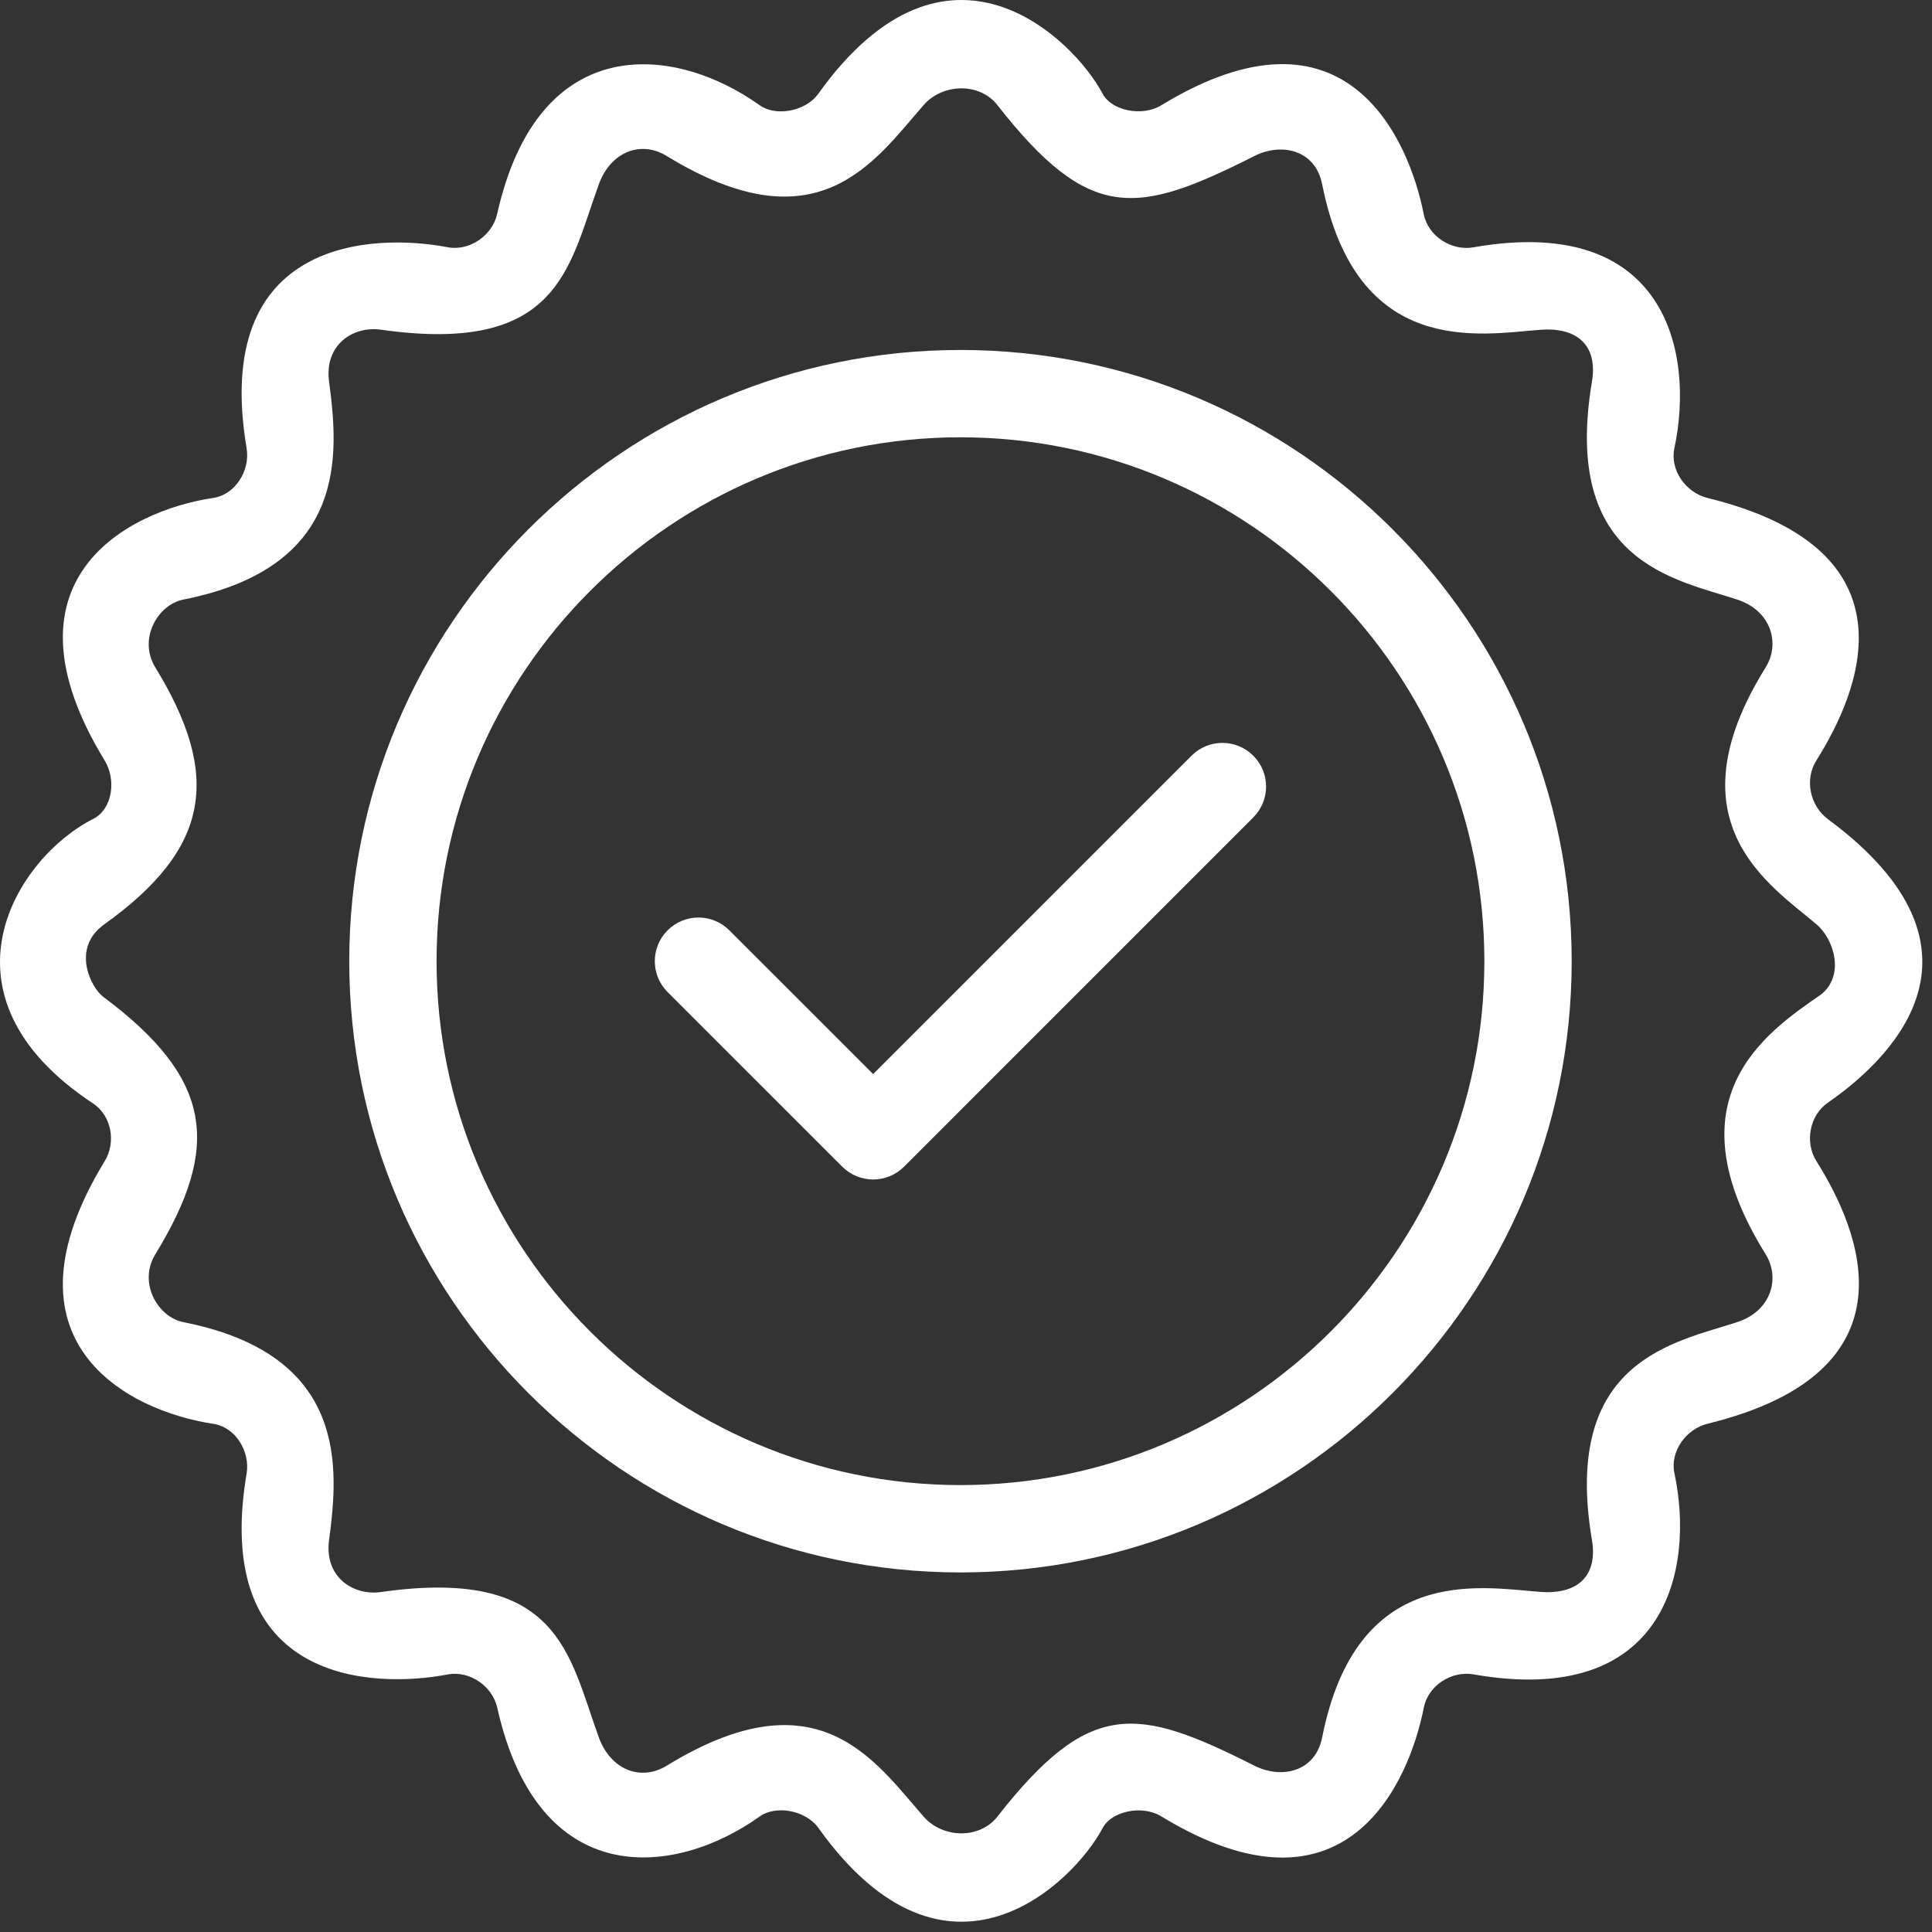
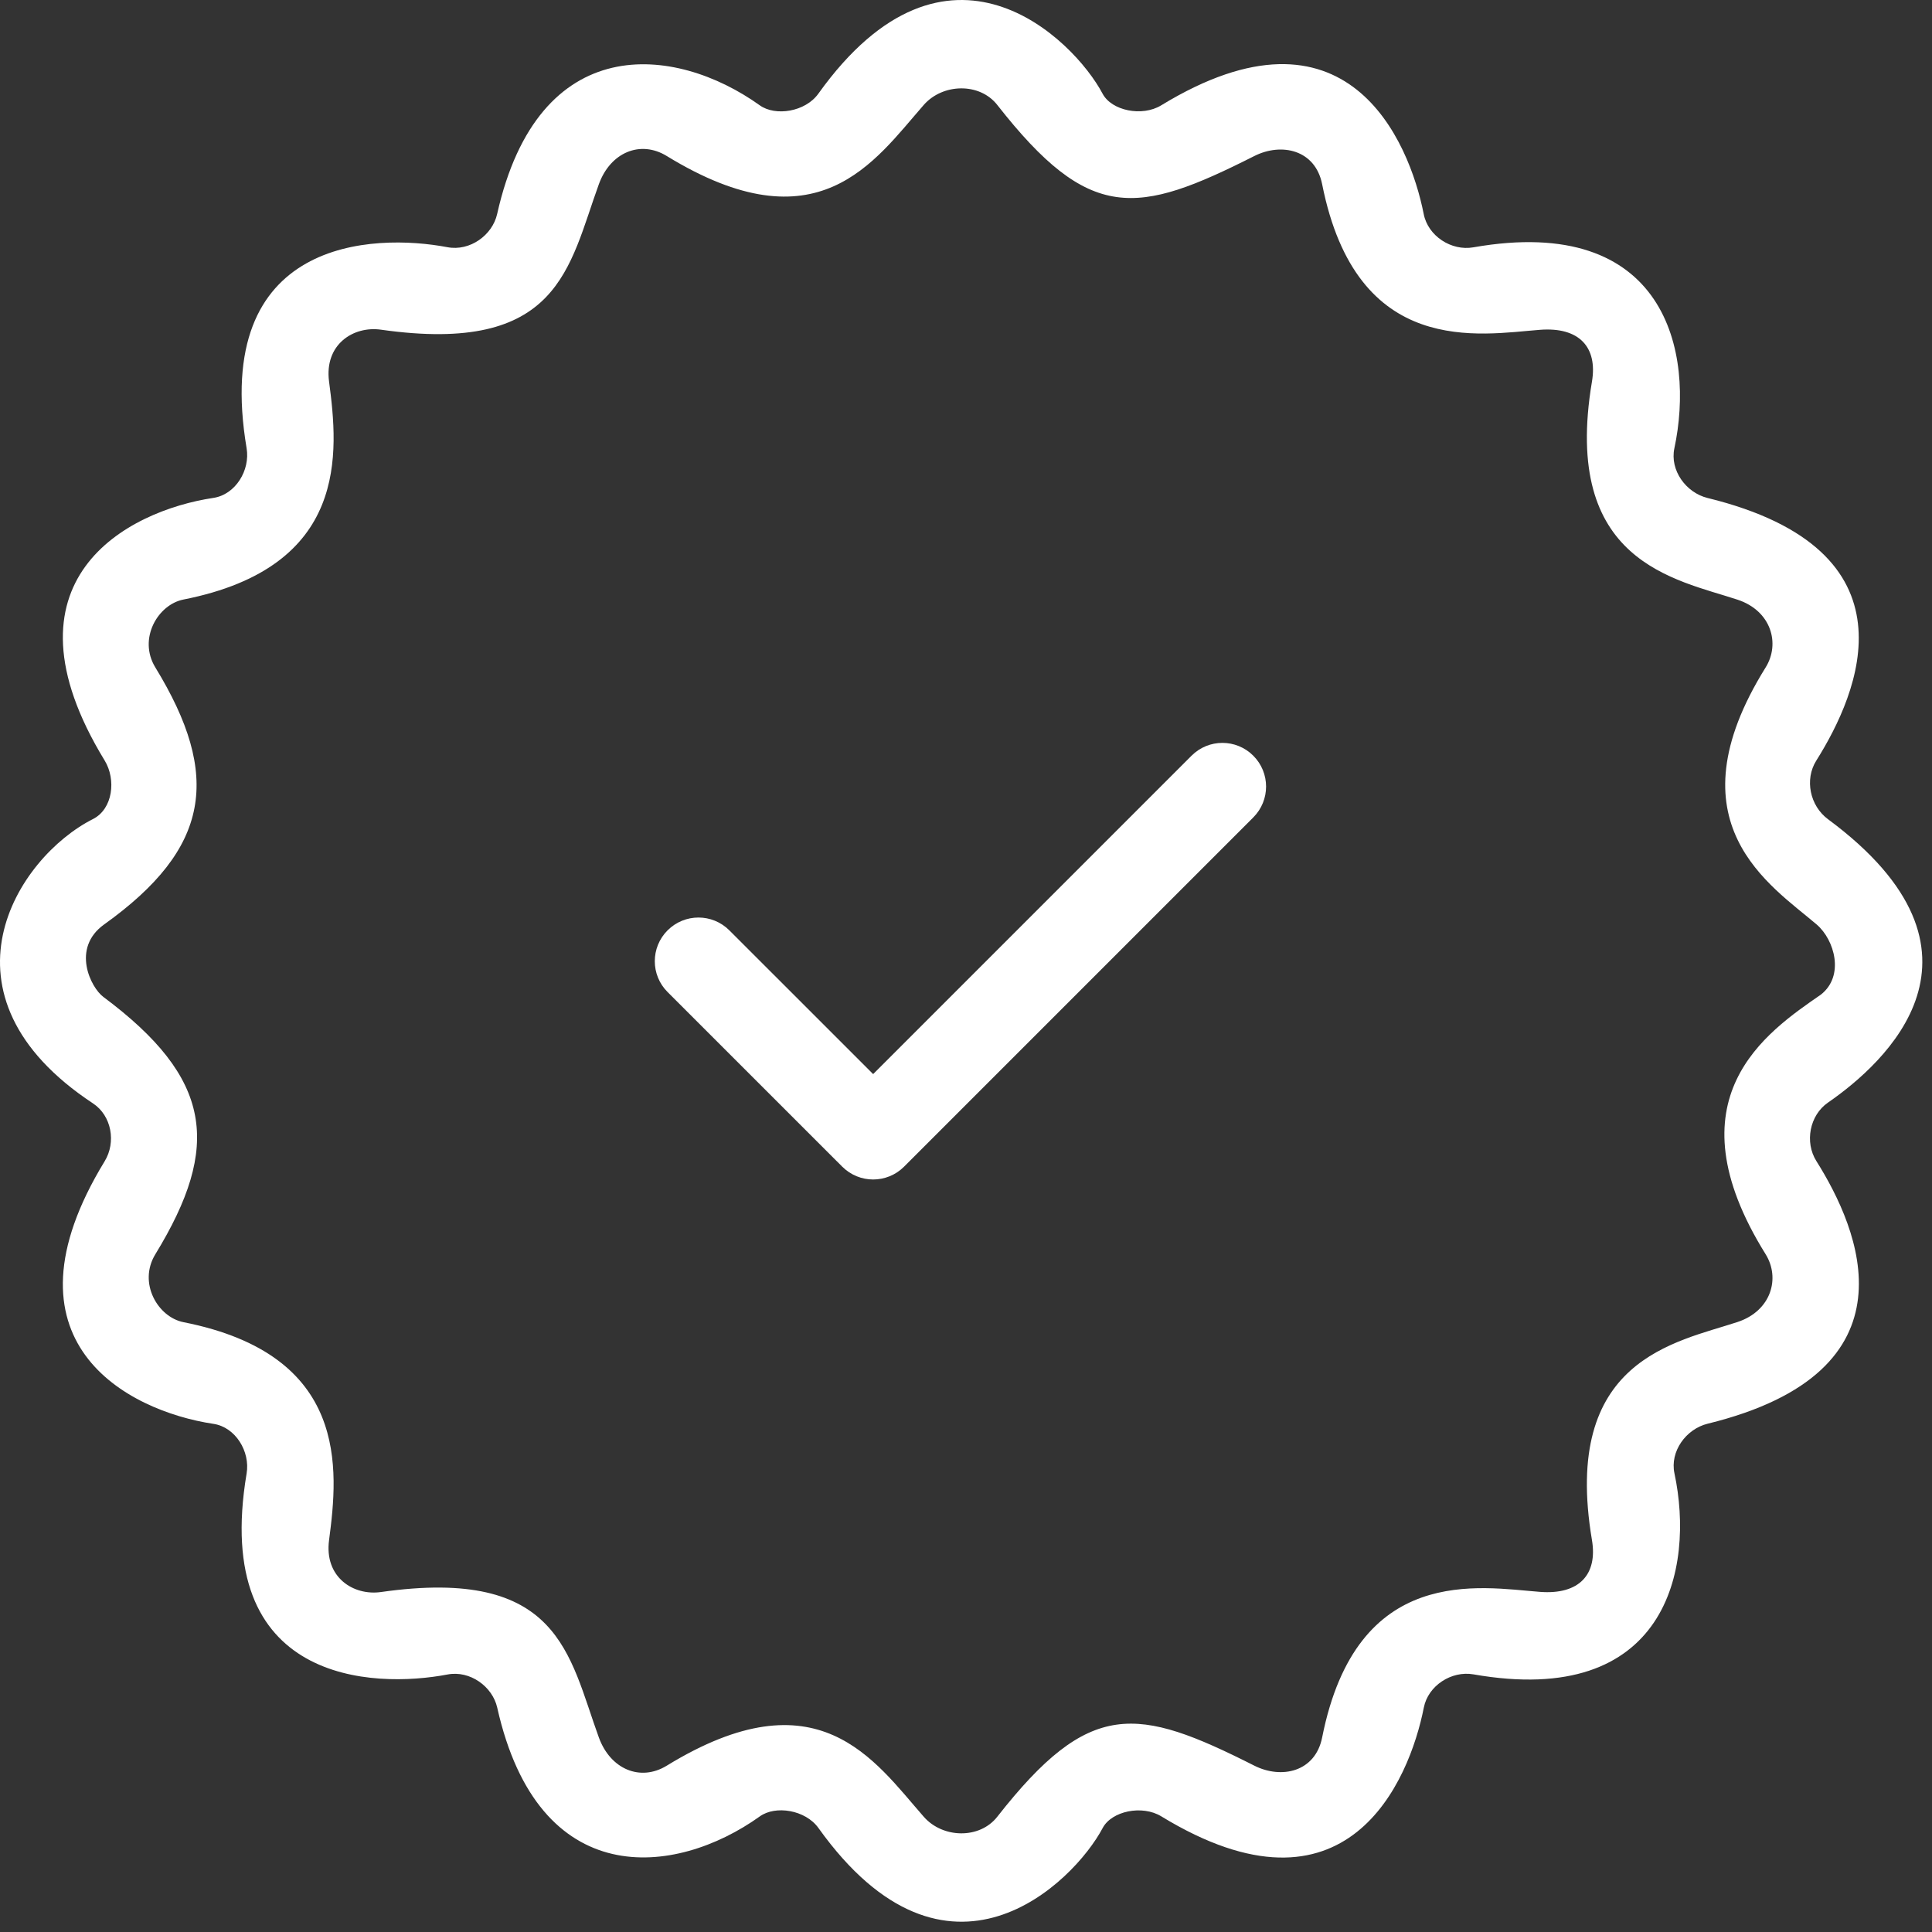
<svg xmlns="http://www.w3.org/2000/svg" width="62" height="62" viewBox="0 0 62 62" fill="none">
  <rect x="0" y="0" width="62" height="62" fill="#333333" stroke="none" />
-   <path d="M30.822 11.231C20.006 11.231 11.208 20.03 11.208 30.846C11.208 41.662 20.006 50.461 30.822 50.461C41.638 50.461 50.437 41.662 50.437 30.846C50.437 20.03 41.638 11.231 30.822 11.231ZM30.822 47.658C21.552 47.658 14.01 40.117 14.01 30.846C14.01 21.575 21.552 14.033 30.822 14.033C40.093 14.033 47.635 21.575 47.635 30.846C47.635 40.117 40.093 47.658 30.822 47.658Z" fill="white" />
  <path d="M38.238 24.251L28.02 34.469L23.405 29.855C22.857 29.308 21.972 29.308 21.424 29.855C20.876 30.403 20.876 31.29 21.424 31.836L27.03 37.441C27.304 37.714 27.663 37.851 28.02 37.851C28.378 37.851 28.738 37.714 29.011 37.441L40.219 26.232C40.767 25.684 40.767 24.799 40.219 24.251C39.671 23.703 38.786 23.703 38.238 24.251Z" fill="white" />
  <path d="M58.661 26.288C58.084 25.861 57.904 25.016 58.287 24.408C59.656 22.231 61.644 17.658 54.798 15.981C54.101 15.81 53.584 15.088 53.732 14.388C54.389 11.314 53.469 6.85 47.282 7.937C46.577 8.061 45.828 7.576 45.689 6.871C45.225 4.515 43.227 -0.259 37.263 3.381C36.649 3.755 35.671 3.552 35.383 3.006C34.457 1.256 30.401 -2.779 26.262 3.006C25.844 3.59 24.885 3.74 24.382 3.38C21.666 1.435 17.28 0.949 15.954 6.868C15.802 7.548 15.079 8.069 14.36 7.933C11.987 7.482 6.778 7.631 7.914 14.384C8.033 15.091 7.558 15.871 6.849 15.978C4.085 16.391 -0.177 18.612 3.358 24.404C3.732 25.016 3.624 25.96 2.984 26.284C0.53 27.524 -2.279 31.934 2.984 35.409C3.582 35.804 3.732 36.655 3.358 37.267C-0.177 43.059 4.085 45.278 6.849 45.693C7.559 45.799 8.033 46.58 7.914 47.287C6.778 54.04 11.987 54.189 14.363 53.736C15.082 53.599 15.805 54.121 15.957 54.801C17.283 60.722 21.669 60.234 24.385 58.289C24.887 57.929 25.847 58.079 26.265 58.663C30.403 64.45 34.459 60.415 35.386 58.663C35.674 58.118 36.652 57.914 37.266 58.288C43.23 61.928 45.228 57.155 45.692 54.798C45.83 54.093 46.58 53.609 47.285 53.732C53.472 54.819 54.391 50.355 53.735 47.282C53.585 46.581 54.103 45.859 54.801 45.688C61.648 44.011 59.66 39.438 58.29 37.261C57.907 36.653 58.073 35.79 58.661 35.384C60.491 34.119 64.447 30.57 58.661 26.288ZM56.66 40.248C57.137 41.015 56.843 42.068 55.758 42.425C53.771 43.081 50.111 43.62 51.087 49.419C51.273 50.522 50.684 51.182 49.42 51.085C47.498 50.938 43.54 50.161 42.429 55.758C42.209 56.863 41.126 57.103 40.251 56.661C36.48 54.757 34.971 54.514 32.003 58.302C31.436 59.026 30.253 58.996 29.645 58.302C28.051 56.485 26.245 53.691 21.396 56.663C20.553 57.18 19.592 56.781 19.219 55.761C18.251 53.104 17.965 50.273 12.226 51.09C11.341 51.216 10.402 50.616 10.56 49.424C10.862 47.143 11.208 43.48 5.887 42.43C5.066 42.267 4.424 41.172 4.984 40.252C7.11 36.776 6.816 34.602 3.313 31.989C2.918 31.695 2.275 30.43 3.344 29.665C6.755 27.224 7.11 24.894 4.984 21.417C4.423 20.498 5.066 19.401 5.887 19.24C11.208 18.189 10.862 14.527 10.56 12.246C10.402 11.053 11.342 10.454 12.226 10.58C17.965 11.395 18.251 8.565 19.219 5.909C19.59 4.887 20.553 4.489 21.396 5.006C26.247 7.978 28.052 5.184 29.645 3.367C30.253 2.674 31.435 2.643 32.003 3.367C34.971 7.156 36.48 6.912 40.251 5.008C41.126 4.566 42.209 4.806 42.429 5.911C43.54 11.509 47.498 10.731 49.42 10.584C50.685 10.487 51.273 11.147 51.087 12.25C50.111 18.05 53.771 18.588 55.758 19.244C56.843 19.601 57.137 20.656 56.66 21.421C53.544 26.425 56.837 28.415 58.301 29.67C58.873 30.161 59.202 31.319 58.433 31.919C56.683 33.13 53.544 35.244 56.66 40.248Z" fill="white" />
</svg>